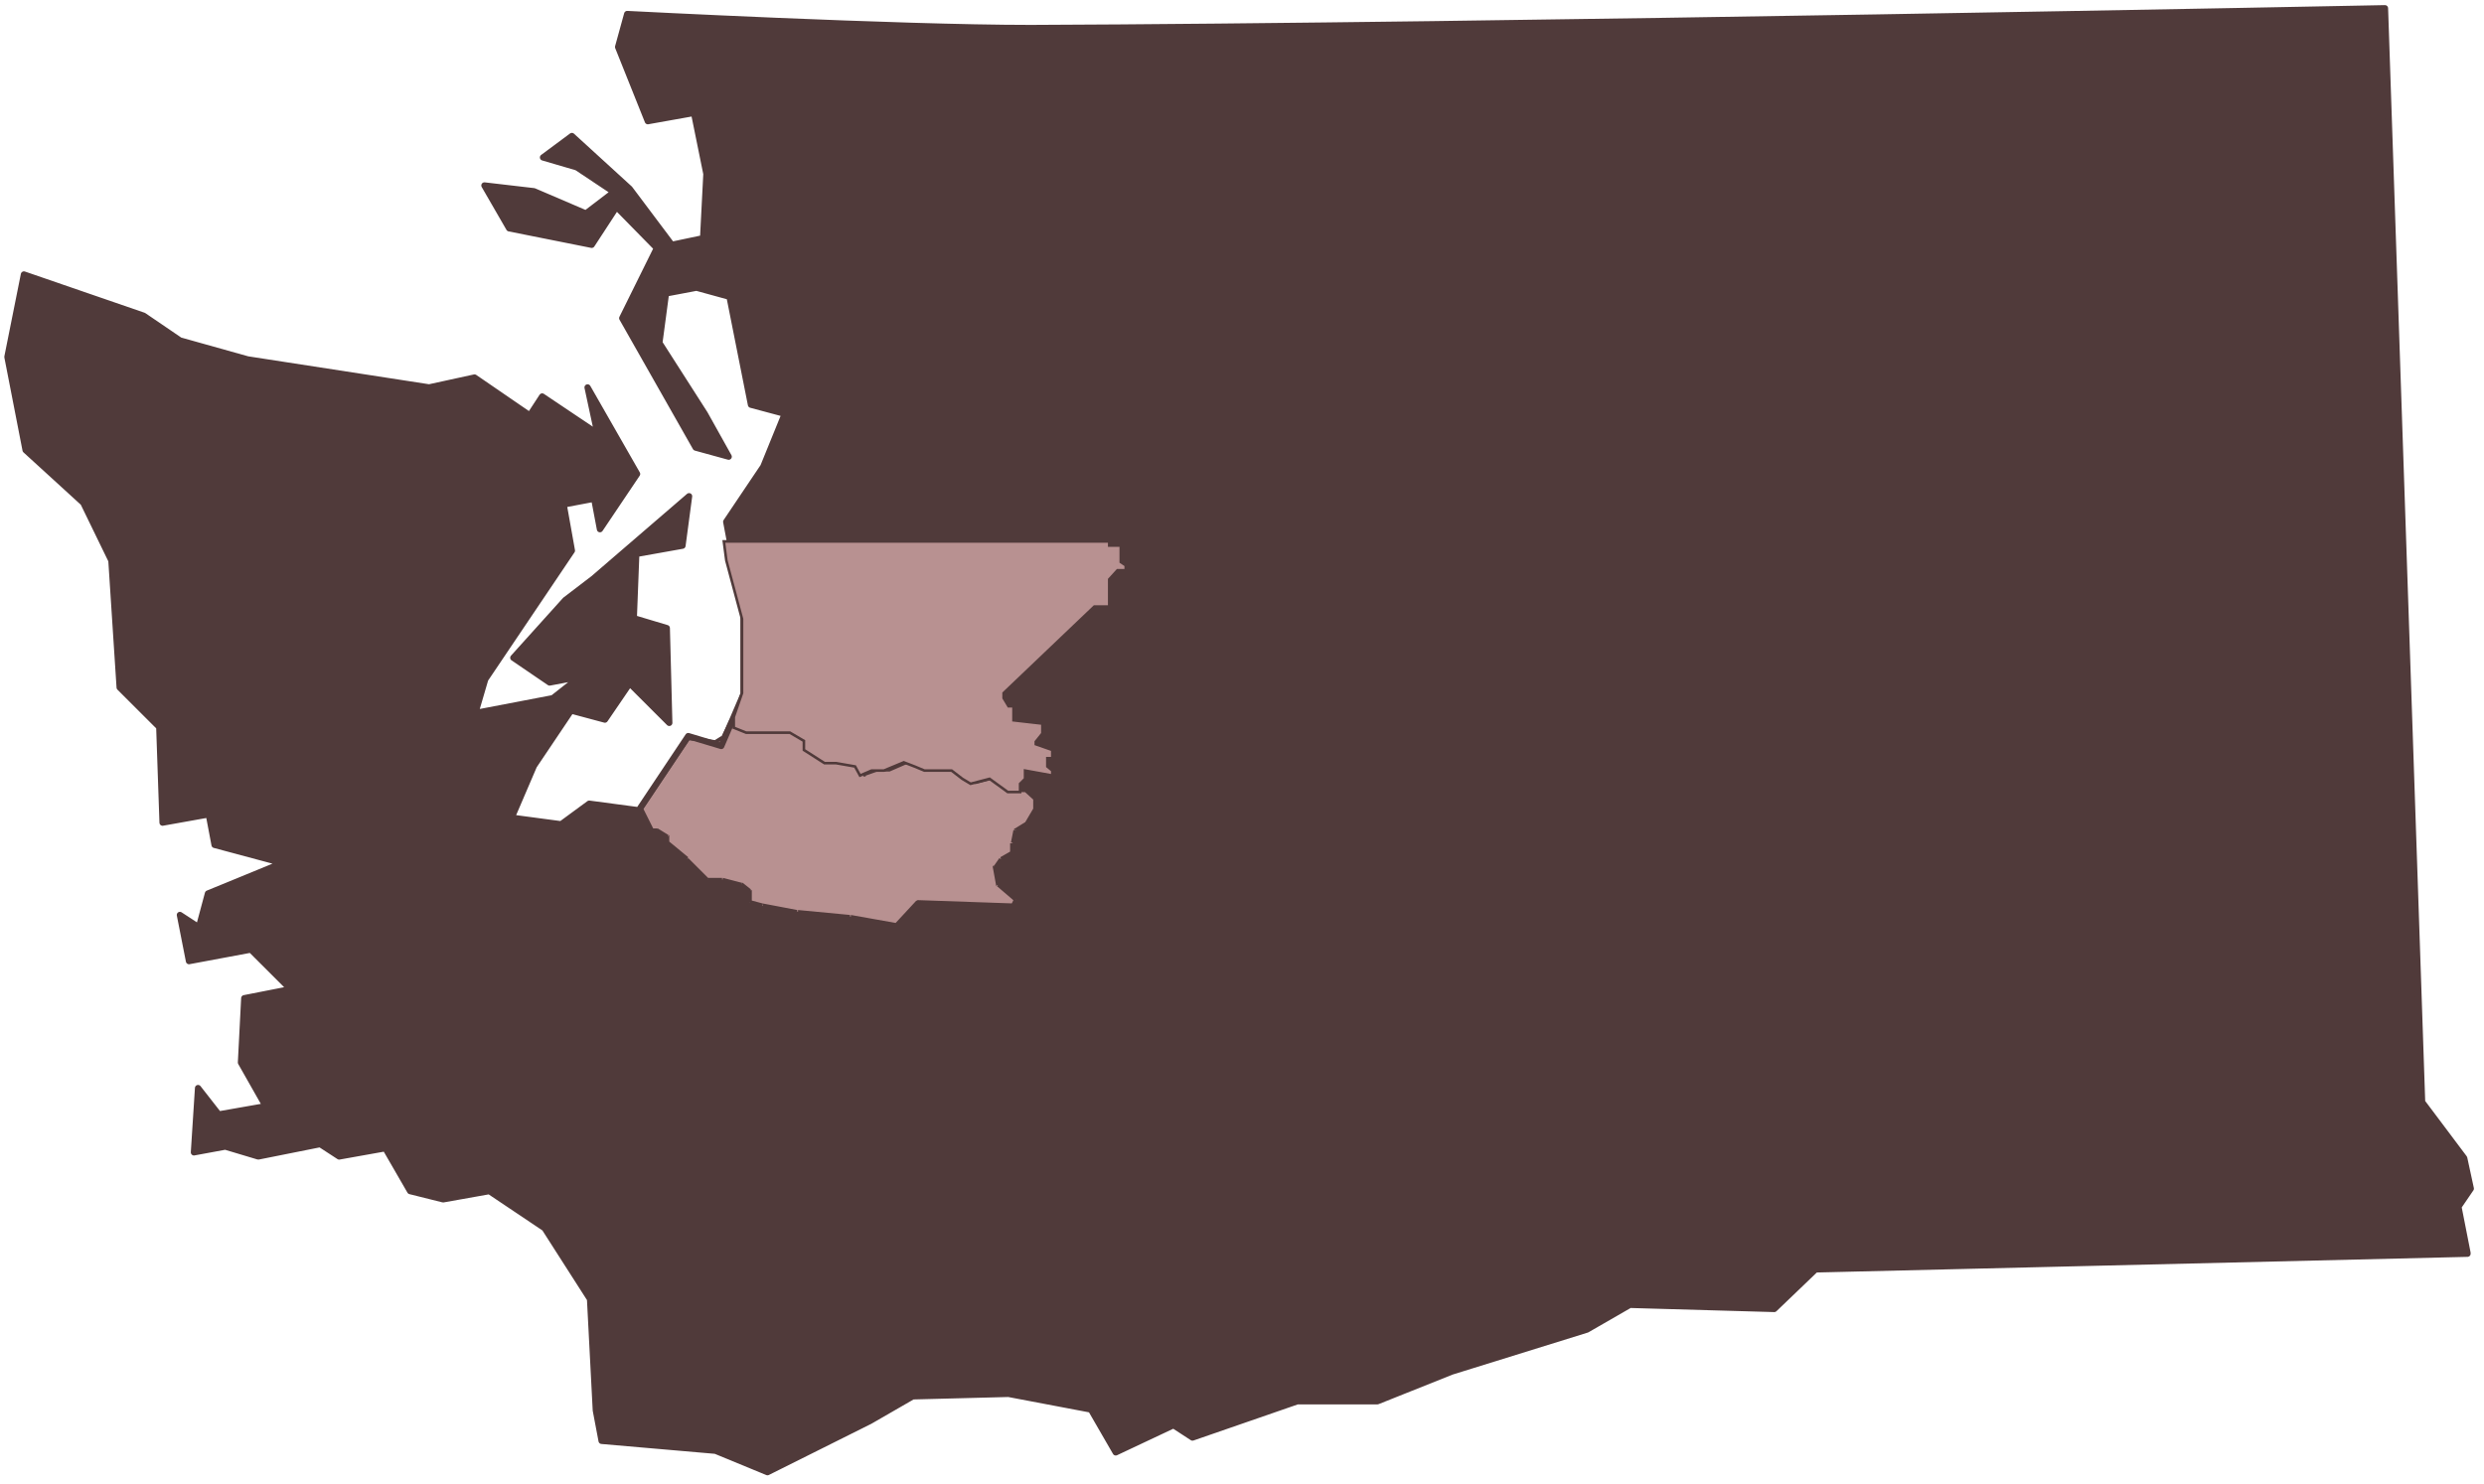
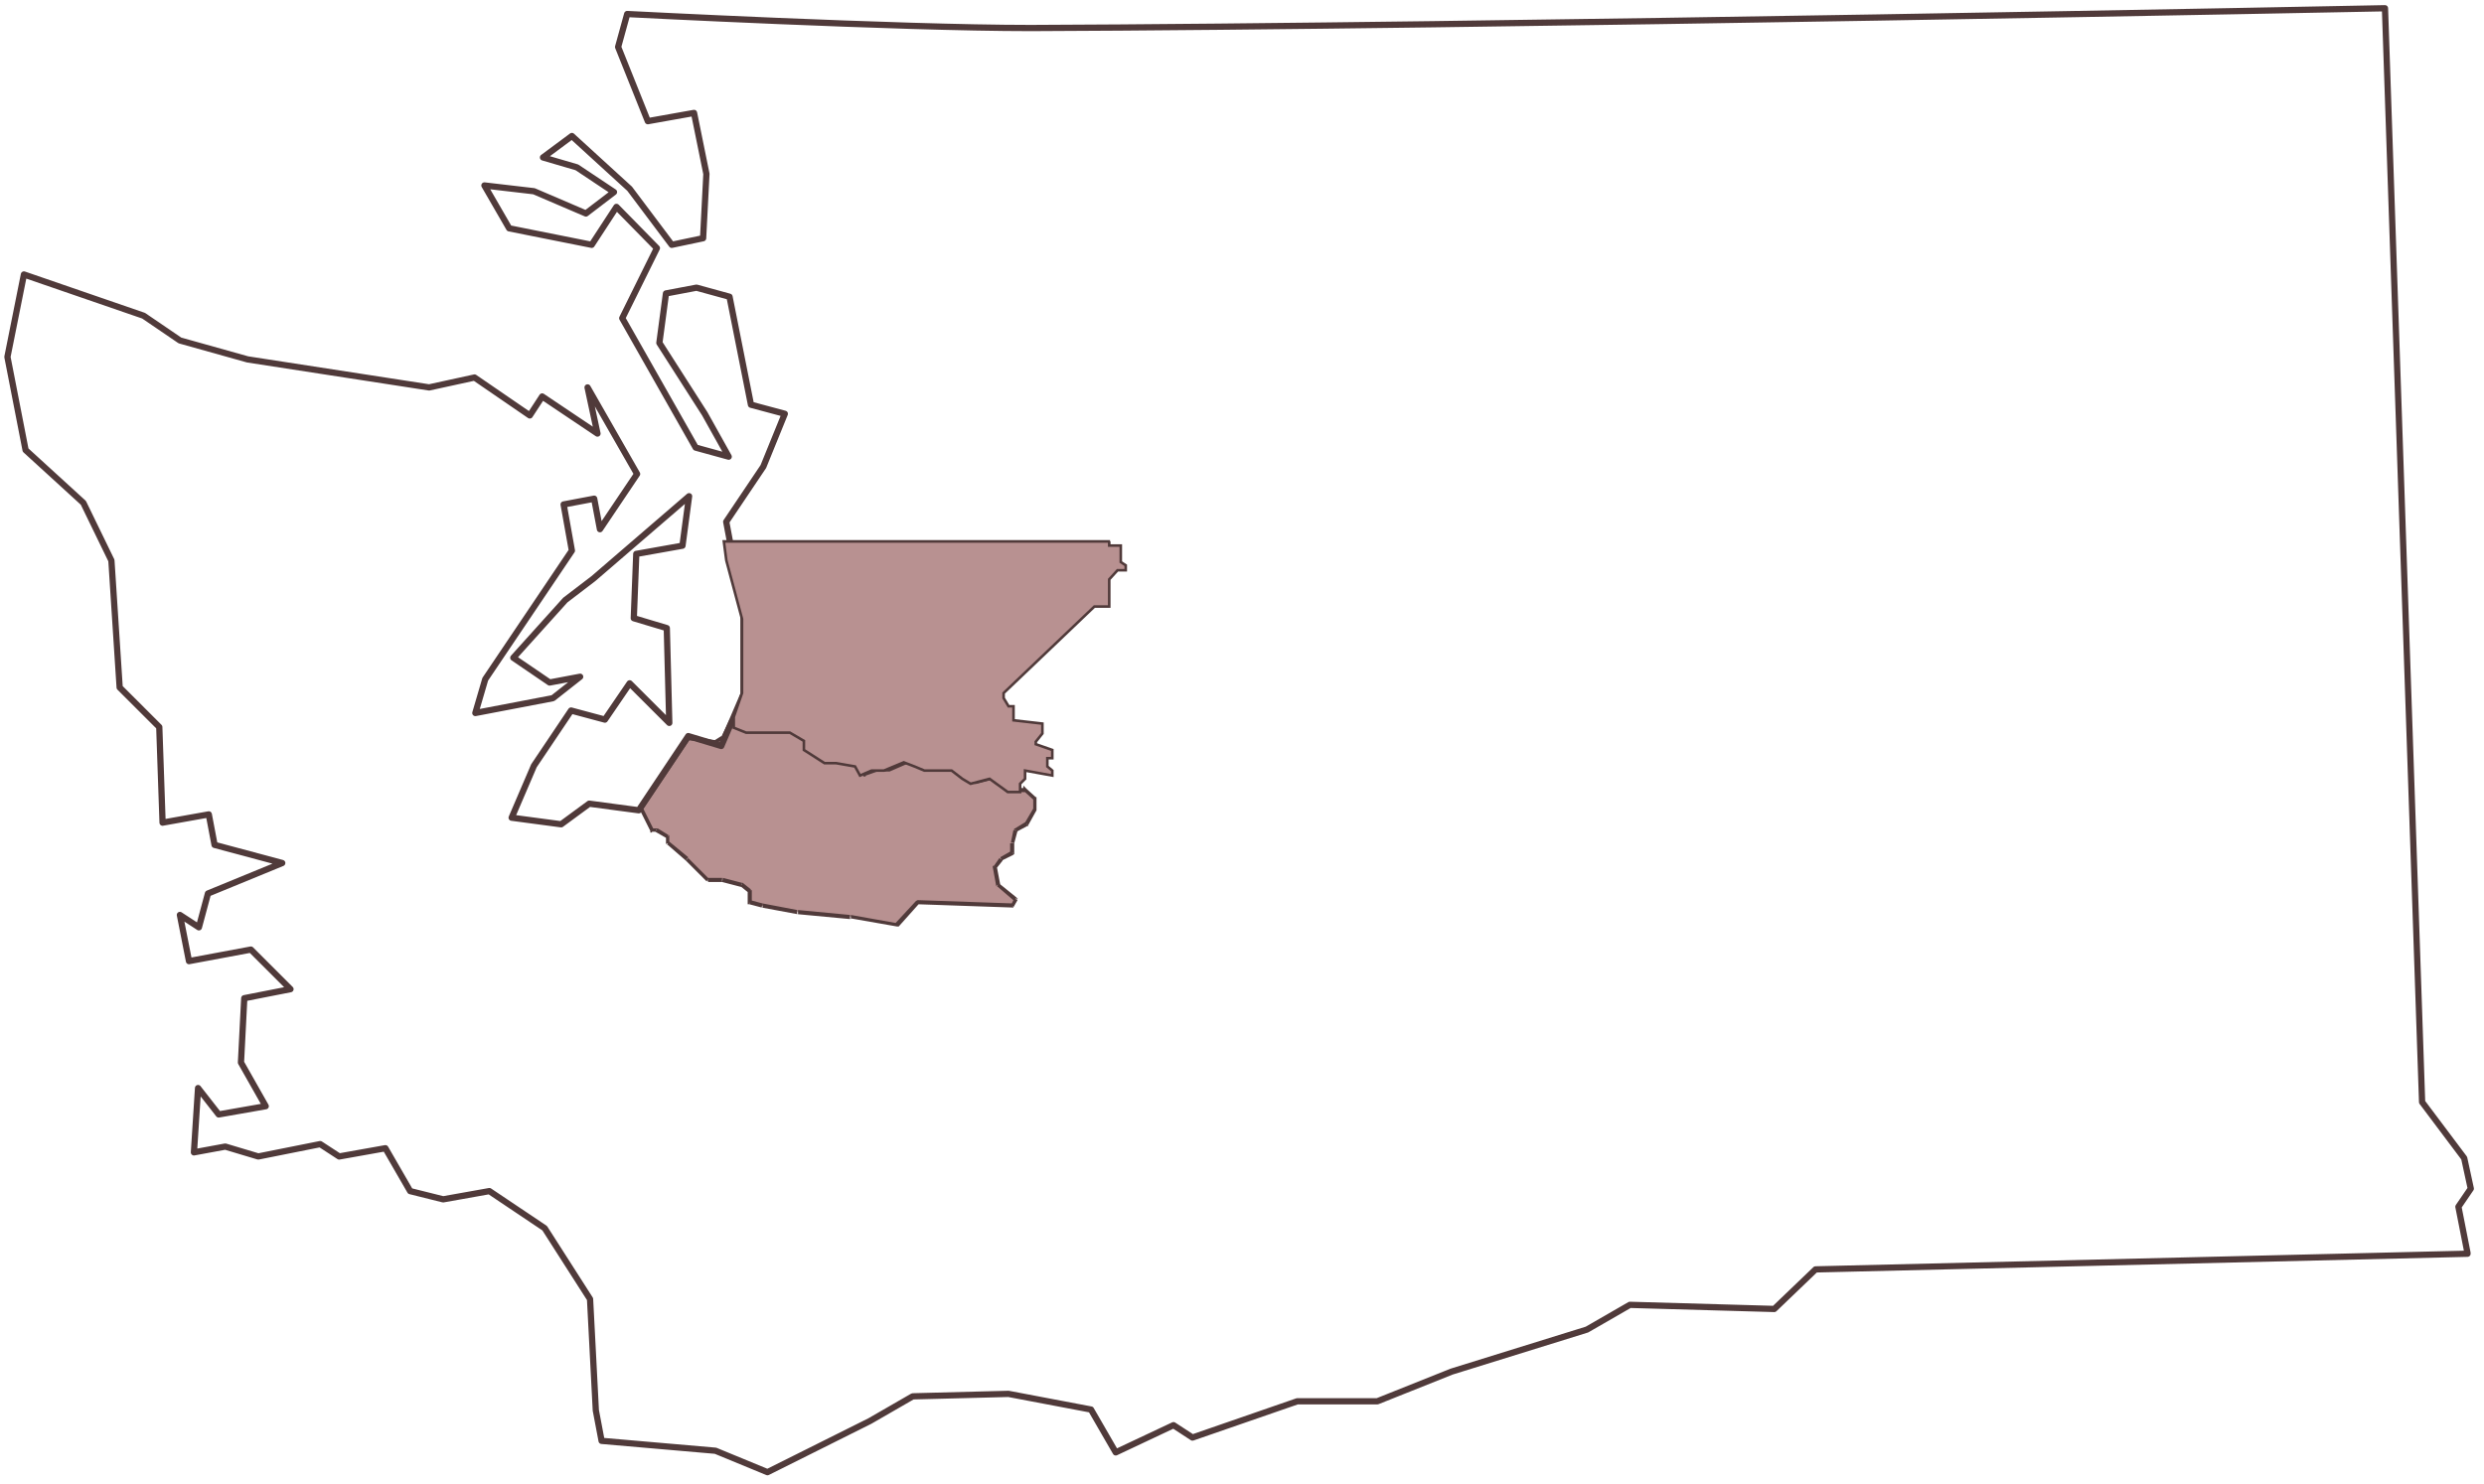
<svg xmlns="http://www.w3.org/2000/svg" width="477" height="285" viewBox="0 0 477 285" fill="none">
-   <path fill-rule="evenodd" clip-rule="evenodd" d="M473.83 240.667L472.087 231.8L474.464 228.317L473.196 222.458L465.114 211.692L457.983 1.583C457.983 1.583 284.773 5.067 197.931 5.383C172.258 5.383 120.438 2.692 120.438 2.692L118.695 9.025L124.4 23.275L133.274 21.692L135.651 33.408L135.017 45.758L128.996 47.025L120.913 36.258L109.82 26.125L104.274 30.242L110.771 32.142L117.903 36.892L112.514 41.008L102.531 36.733L93.022 35.625L97.777 43.858L113.624 47.025L118.378 39.742L126.143 47.658L119.487 61.117L133.591 85.975L139.93 87.717L135.334 79.483L126.618 65.867L127.886 56.367L133.75 55.258L140.089 57L144.209 77.742L150.706 79.483L146.586 89.617L139.455 100.225L142.783 117.958V133.317L138.504 143.292L132.165 141.392L122.657 155.642L113.148 154.375L107.76 158.333L98.252 157.067L102.531 147.092L109.662 136.483L116.159 138.225L120.913 131.258L128.52 138.858L128.045 120.65L121.706 118.75L122.181 106.4L131.056 104.817L132.323 95.317L113.941 111.15L108.553 115.267L98.569 126.35L105.542 131.1L111.405 129.992L106.176 134.108L91.279 136.958L93.181 130.467L109.82 105.767L108.236 96.9L114.099 95.792L115.209 101.65L122.34 91.042L112.831 74.417L114.733 83.283L104.115 76.158L101.738 79.8L91.121 72.517L82.405 74.417L47.541 69.033L34.546 65.392L27.574 60.642L4.595 52.725L1.426 68.558L4.912 86.45L16.005 96.583L21.393 107.667L22.978 132.05L30.585 139.65L31.218 158.017L40.093 156.433L41.202 162.292L54.197 165.775L39.934 171.633L38.191 178.125L34.546 175.75L36.29 184.617L48.175 182.4L55.782 190L46.907 191.742L46.273 204.092L51.027 212.483L41.995 214.067L38.033 209L37.24 221.35L43.262 220.242L49.601 222.142L61.487 219.767L65.131 222.142L74.006 220.558L78.76 228.792L85.099 230.375L93.973 228.792L104.591 235.917L113.307 249.533L114.416 270.908L115.525 276.767L137.395 278.667L147.378 282.783L167.029 272.967L175.269 268.217L193.652 267.742L209.499 270.75L214.253 278.983L225.346 273.758L228.991 276.133L249.117 269.167H264.489L278.751 263.467L304.741 255.392L312.981 250.642L340.714 251.433L348.637 243.833L473.83 240.825V240.667Z" fill="#503A3A" />
  <path fill-rule="evenodd" clip-rule="evenodd" d="M140.406 138.383L141.832 139.492L144.21 140.442H152.609L155.303 142.025V143.767L159.264 146.3H161.483L165.128 146.933L166.079 148.675L168.297 147.725H170.674L174.478 146.142L176.538 146.933L178.439 147.725H183.669L185.729 149.308L187.314 150.258L190.959 149.308L194.445 151.842H196.822L198.724 153.425V155.483L197.139 158.333L195.079 159.442L194.445 161.975V163.717L192.227 164.983L190.959 166.567L191.593 169.892L195.079 172.742L194.445 174.008L176.221 173.375L172.259 177.65L163.385 176.067L153.084 175.117L146.428 174.008L143.893 173.375V171L142.308 169.733L138.663 168.942H135.969L131.849 164.825L128.204 161.658V160.55L125.985 159.283H125.193L123.133 155.167L132.166 141.55L137.395 142.342L138.663 141.55L140.406 138.383Z" fill="#B89191" />
  <path d="M140.407 138.383L140.724 138.067L140.407 137.908L140.09 138.225L140.407 138.383ZM155.303 142.025H155.62V141.708L155.303 142.025ZM155.303 143.767H154.986V144.083L155.303 143.767ZM161.484 146.3V145.667V146.142V146.3ZM165.128 146.933L165.445 146.775V146.458H165.287V146.933H165.128ZM166.079 148.675L165.762 148.833V149.15H166.238V148.675H166.079ZM168.298 147.725V147.408H168.139V147.725H168.298ZM170.675 147.725V148.2H170.833V147.725H170.675ZM174.478 146.142V145.825H174.32V146.3L174.478 146.142ZM176.538 146.933L176.697 146.617V146.933H176.538ZM178.44 147.725L178.282 148.2V147.725H178.44ZM183.67 147.725L183.828 147.567H183.67V147.725ZM187.314 150.258L187.156 150.575H187.473V150.417L187.314 150.258ZM190.959 149.308L191.276 148.992H190.959V149.308ZM194.446 151.842L194.129 152.158H194.287V152L194.446 151.842ZM196.823 151.842V152.158H197.298V152H196.823V151.842ZM196.823 151.842L197.14 151.525L196.506 150.892V151.683H196.823V151.842ZM198.724 153.425H199.041V153.108L198.724 153.267V153.425ZM198.724 155.483L199.041 155.642V155.483H198.724ZM197.14 158.333L197.298 158.65H197.457V158.492L197.14 158.333ZM195.08 159.442L194.921 159.125H194.763V159.442H195.08ZM194.446 163.717L194.604 164.192L194.763 164.033V163.717H194.446ZM190.959 166.567L190.801 166.25L190.642 166.408V166.567H190.959ZM191.593 169.892H191.276V170.208L191.593 169.892ZM195.08 172.742H195.396V172.425L195.08 172.742ZM194.446 174.008V174.325H194.604V174.167L194.446 174.008ZM176.221 173.375V172.9L175.904 173.058L176.221 173.375ZM172.26 177.65V177.967H172.577L172.26 177.65ZM143.893 173.375H143.576V173.692H143.893V173.375ZM143.893 171.158H144.369V171H144.21L143.893 171.158ZM142.308 169.892L142.625 169.575H142.467V169.892H142.308ZM135.97 169.1L135.653 169.258H135.97V169.1ZM128.204 161.817H127.887V162.133L128.204 161.975V161.817ZM128.204 160.708H128.521V160.392L128.204 160.708ZM125.986 159.442L126.303 159.125H125.986V159.442ZM125.193 159.442L124.877 159.6V159.917H125.193V159.442ZM123.133 155.325L122.816 155.008V155.483L123.133 155.325ZM132.166 141.708V141.392H131.849L132.166 141.708ZM137.396 142.5V142.817H137.554L137.396 142.5ZM138.664 141.708L138.822 142.025H138.981L138.664 141.708ZM140.248 138.7L141.516 139.808L141.991 139.175L140.724 138.067L140.248 138.7ZM141.675 139.808L144.052 140.758L144.369 140.125L141.833 139.175L141.675 139.808ZM144.21 140.758H152.609V139.967H144.21V140.758ZM152.292 140.758L155.145 142.342L155.462 141.55L152.768 139.967L152.292 140.758ZM154.986 142.025V143.767H155.62V142.025H154.986ZM154.986 144.083L159.106 146.617L159.582 145.983L155.462 143.45L155.145 144.083H154.986ZM159.265 146.617H161.484V145.825H159.265V146.617ZM161.484 146.617L165.128 147.25V146.458L161.484 145.825V146.617ZM164.811 147.092L165.762 148.833L166.396 148.517L165.445 146.775L164.811 147.092ZM166.238 148.992L168.456 148.2L168.139 147.408L165.921 148.358L166.238 148.992ZM168.298 148.2H170.675V147.25H168.298V148.042V148.2ZM170.833 148.2L174.478 146.617L174.32 145.983L170.516 147.567L170.833 148.2ZM174.32 146.617L176.38 147.25L176.697 146.458L174.478 145.825L174.32 146.617ZM176.38 147.25L178.282 148.2L178.598 147.408L176.697 146.617L176.38 147.25ZM178.44 148.2H183.67V147.25H178.44V148.042V148.2ZM183.353 148.2L185.571 149.783L186.047 148.992L183.828 147.408L183.353 148.042V148.2ZM185.571 149.783L187.156 150.575L187.473 149.942L185.888 148.992L185.571 149.625V149.783ZM187.473 150.575L191.118 149.625L190.959 148.992L187.314 149.942V150.575H187.473ZM190.801 149.625L194.129 152.158L194.604 151.525L191.276 148.992L190.801 149.625ZM194.446 152.158H196.823V151.367H194.446V152.158ZM198.883 153.108L197.14 151.525L196.664 152L198.407 153.583L199.041 153.108H198.883ZM199.041 155.483V153.267H198.407V155.483H199.041ZM197.457 158.492L199.041 155.642L198.407 155.325L196.823 158.017L197.457 158.492ZM195.238 159.758L197.298 158.65L196.981 157.858L194.921 159.125L195.238 159.758ZM194.763 161.975L195.396 159.6L194.604 159.442L194.129 161.817L194.763 161.975ZM194.763 163.717V161.975H193.97V163.717H194.763ZM192.386 165.3L194.604 164.192L194.287 163.4L192.069 164.667L192.386 165.3ZM191.276 166.883L192.544 165.3L191.91 164.825L190.801 166.408L191.276 166.725V166.883ZM192.069 169.892L191.435 166.567H190.642L191.276 170.05L192.069 169.892ZM195.238 172.425L191.91 169.733L191.435 170.208L194.763 173.058L195.238 172.425ZM194.763 174.008L195.396 172.9L194.763 172.583L194.129 173.85L194.763 174.167V174.008ZM176.221 173.692L194.446 174.325V173.533L176.221 172.9V173.692ZM172.577 177.967L176.538 173.533L175.904 173.058L171.943 177.333L172.577 177.967ZM163.227 176.383L172.26 177.967V177.333L163.385 175.75V176.542L163.227 176.383ZM153.085 175.592L163.227 176.542V175.75L153.243 174.8V175.592H153.085ZM146.27 174.325L153.085 175.592V174.8L146.429 173.533V174.325H146.27ZM143.893 173.692L146.27 174.325L146.429 173.533L144.052 172.9L143.893 173.692ZM143.576 171.158V173.375H144.369V171H143.576V171.158ZM142.15 170.208L143.735 171.475L144.21 170.842L142.625 169.575L142.15 170.208ZM138.664 169.417L142.308 170.367L142.467 169.575L138.822 168.625L138.664 169.417ZM135.97 169.417H138.664V168.625H135.97V169.417ZM131.691 165.3L135.653 169.258L136.128 168.783L132.166 164.825L131.691 165.3ZM128.046 162.133L131.691 165.3L132.166 164.667L128.521 161.658L128.046 162.292V162.133ZM127.887 160.708V161.975H128.521V160.708H127.887ZM125.827 159.758L128.046 161.025L128.363 160.392L126.303 159.125L125.827 159.758ZM125.193 159.758H125.986V159.125H125.193V159.917V159.758ZM122.816 155.483L124.877 159.6L125.51 159.283L123.45 155.167L122.816 155.483ZM131.849 141.55L122.816 155.008L123.45 155.483L132.483 142.025L131.849 141.55ZM137.396 142.183L132.166 141.392V142.183L137.396 142.817V142.183ZM138.505 141.392L137.237 142.183L137.554 142.817L138.822 142.025L138.505 141.392ZM140.09 138.225L138.505 141.55L138.981 141.867L140.724 138.7L140.09 138.225Z" fill="#503A3A" />
  <path d="M473.83 240.667L472.087 231.8L474.464 228.317L473.196 222.458L465.114 211.692L457.983 1.583C457.983 1.583 284.773 5.067 197.931 5.383C172.258 5.383 120.438 2.692 120.438 2.692L118.695 9.025L124.4 23.275L133.274 21.692L135.651 33.408L135.017 45.758L128.996 47.025L120.913 36.258L109.82 26.125L104.274 30.242L110.771 32.142L117.903 36.892L112.514 41.008L102.531 36.733L93.022 35.625L97.777 43.858L113.624 47.025L118.378 39.742L126.143 47.658L119.487 61.117L133.591 85.975L139.93 87.717L135.334 79.483L126.618 65.867L127.886 56.367L133.75 55.258L140.089 57L144.209 77.742L150.706 79.483L146.586 89.617L139.455 100.225L142.783 117.958V133.317L138.504 143.292L132.165 141.392L122.657 155.642L113.148 154.375L107.76 158.333L98.252 157.067L102.531 147.092L109.662 136.483L116.159 138.225L120.913 131.258L128.52 138.858L128.045 120.65L121.706 118.75L122.181 106.4L131.056 104.817L132.323 95.317L113.941 111.15L108.553 115.267L98.569 126.35L105.542 131.1L111.405 129.992L106.176 134.108L91.279 136.958L93.181 130.467L109.82 105.767L108.236 96.9L114.099 95.792L115.208 101.65L122.34 91.042L112.831 74.417L114.733 83.283L104.115 76.158L101.738 79.8L91.121 72.517L82.405 74.417L47.541 69.033L34.546 65.392L27.574 60.642L4.595 52.725L1.426 68.558L4.912 86.45L16.005 96.583L21.393 107.667L22.978 132.05L30.585 139.65L31.218 158.017L40.093 156.433L41.202 162.292L54.197 165.775L39.934 171.633L38.191 178.125L34.546 175.75L36.29 184.617L48.175 182.4L55.782 190L46.907 191.742L46.273 204.092L51.027 212.483L41.995 214.067L38.033 209L37.24 221.35L43.262 220.242L49.601 222.142L61.487 219.767L65.131 222.142L74.006 220.558L78.76 228.792L85.099 230.375L93.973 228.792L104.591 235.917L113.307 249.533L114.416 270.908L115.525 276.767L137.395 278.667L147.378 282.783L167.029 272.967L175.269 268.217L193.652 267.742L209.499 270.75L214.253 278.983L225.346 273.758L228.991 276.133L249.117 269.167H264.489L278.751 263.467L304.741 255.392L312.981 250.642L340.714 251.433L348.637 243.833L473.83 240.825V240.667Z" stroke="#503A3A" stroke-width="1.2" stroke-linecap="round" stroke-linejoin="round" />
  <path d="M213.165 104H139L139.475 107.642L142.486 118.883V133.133L140.902 137.725V139.783L143.279 140.733H151.678L154.372 142.317V144.058L158.334 146.592H160.552L164.197 147.225L165.148 148.967L167.366 148.017H169.744L173.547 146.433L175.607 147.225L177.509 148.017H182.738L184.798 149.6L186.383 150.55L190.028 149.6L193.514 152.133H195.891V150.55L196.842 149.6V148.017L202.072 148.967V148.017L201.121 147.225V145.642H202.072V144.058L198.902 142.95V142.475L200.17 140.892V138.992L194.624 138.358V135.667H193.673L192.722 134.083V133.133L210.154 116.508H213.006V111.283L214.591 109.542H216.176V108.592L215.225 107.958V104.792H213.006V104H213.165Z" fill="#B89191" stroke="#503A3A" stroke-width="0.5" />
</svg>